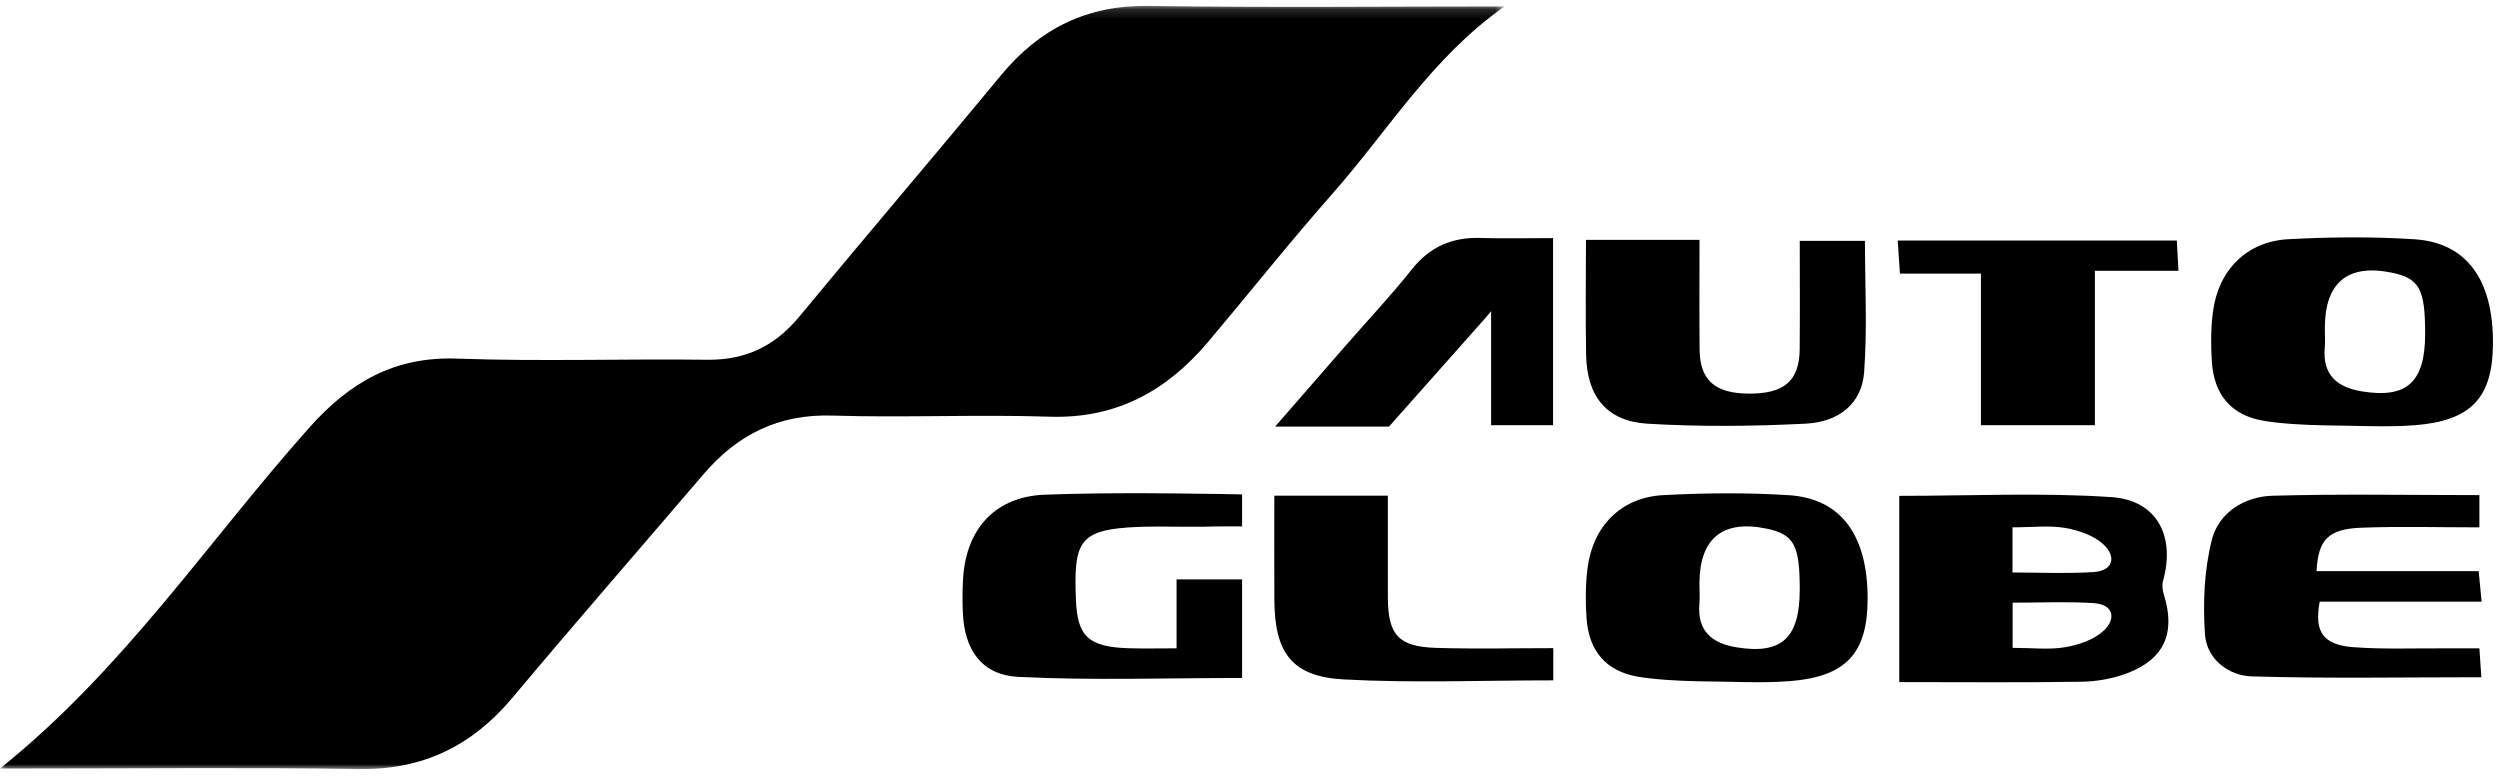
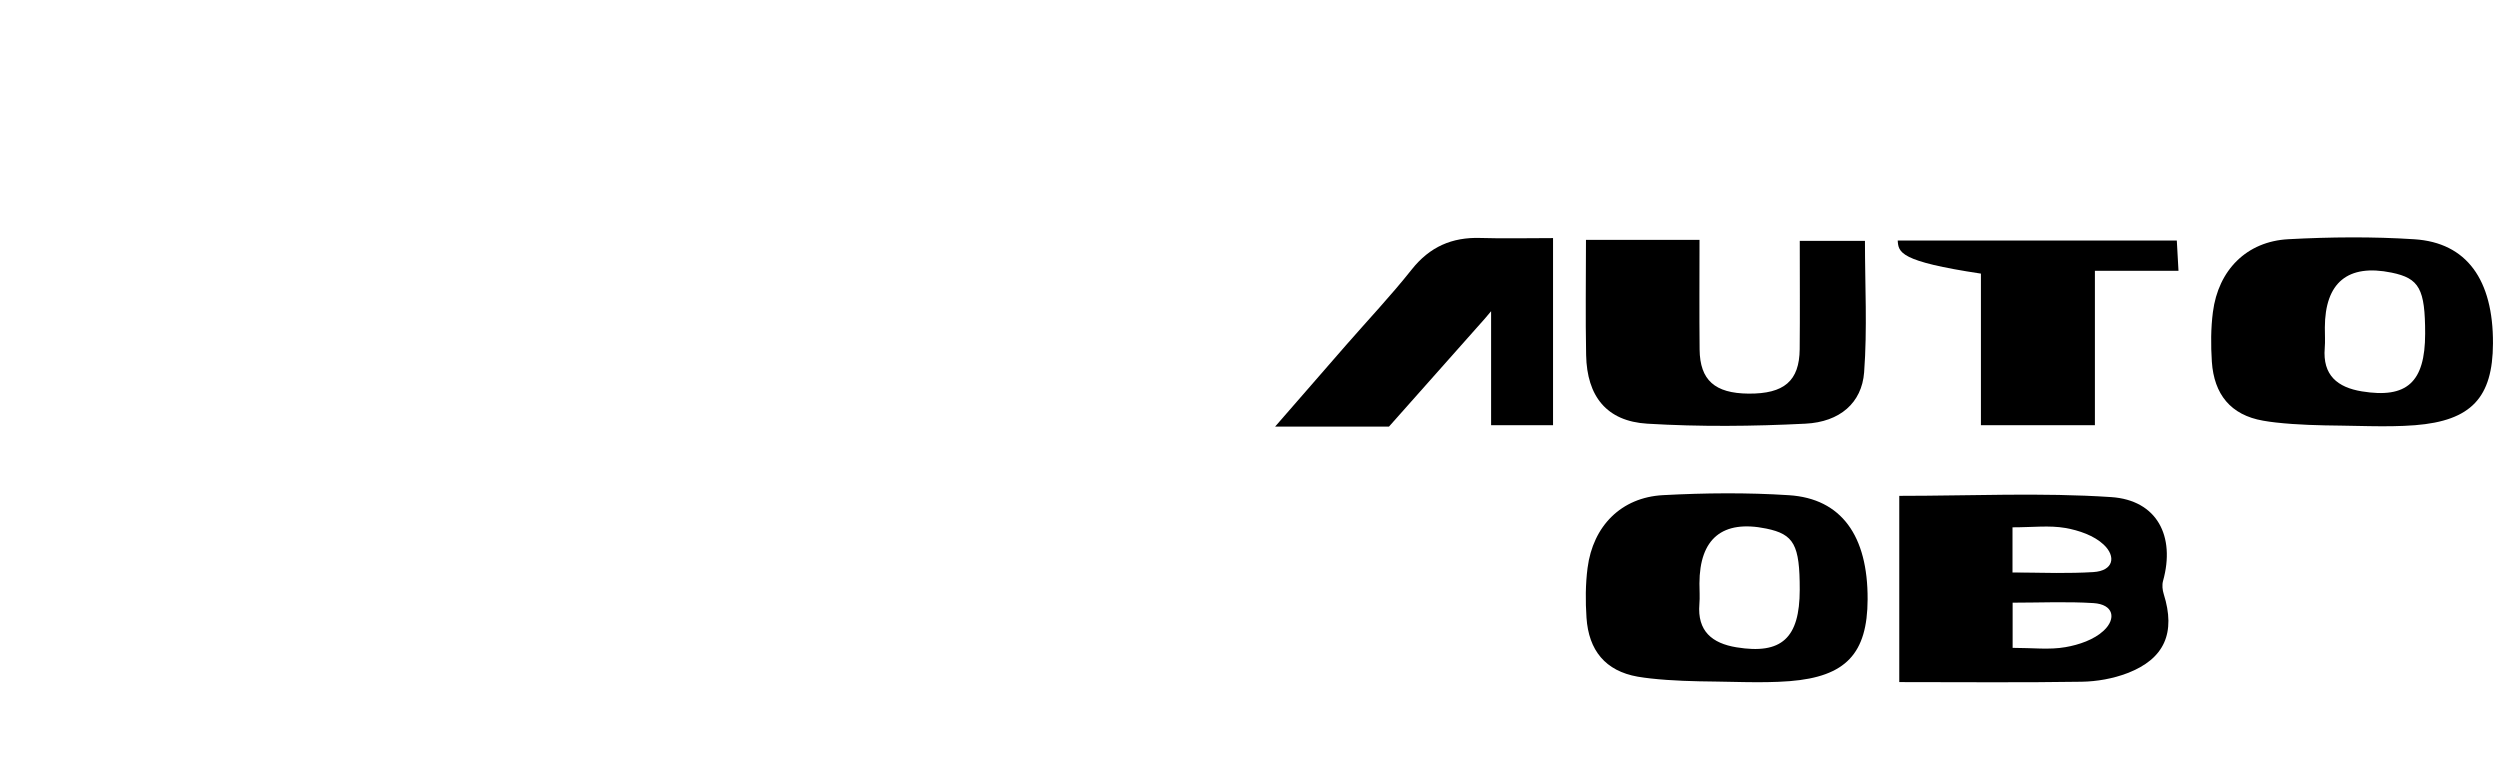
<svg xmlns="http://www.w3.org/2000/svg" xmlns:xlink="http://www.w3.org/1999/xlink" width="255px" height="80px" viewBox="0 0 255 80" version="1.1">
  <title>Logo</title>
  <defs>
    <filter id="filter-1">
      <feColorMatrix in="SourceGraphic" type="matrix" values="0 0 0 0 1 0 0 0 0 1 0 0 0 0 1 0 0 0 1 0" />
    </filter>
    <polygon id="path-2" points="0 0.154 153.468 0.154 153.468 78 0 78" />
  </defs>
  <g id="Page-1" stroke="none" stroke-width="1" fill="none" fill-rule="evenodd">
    <g id="Logo" transform="translate(-265, -20)" filter="url(#filter-1)">
      <g transform="translate(265, 20)">
        <g id="Group-3" transform="translate(0, 0.446)">
          <mask id="mask-3" fill="white">
            <use xlink:href="#path-2" />
          </mask>
          <g id="Clip-2" />
-           <path d="M153.468,0.21 C146.11,5.349 141.607,12.854 135.956,19.257 C131.591,24.203 127.487,29.378 123.231,34.422 C119.015,39.417 113.873,42.279 107.069,42.057 C99.677,41.816 92.267,42.172 84.875,41.943 C79.399,41.774 75.211,43.892 71.765,47.92 C65.265,55.518 58.695,63.057 52.272,70.719 C48.144,75.645 43.107,78.102 36.593,77.997 C25.497,77.817 14.396,77.943 3.297,77.941 L-0,77.941 C12.616,67.849 21.233,54.746 31.541,43.178 C35.665,38.549 40.229,35.902 46.628,36.132 C55.116,36.437 63.624,36.142 72.122,36.248 C76.029,36.297 79.026,34.874 81.504,31.877 C88.32,23.63 95.274,15.499 102.087,7.25 C106.039,2.466 110.875,0.059 117.199,0.156 C129.286,0.343 141.378,0.21 153.468,0.21" id="Fill-1" fill="#000000" mask="url(#mask-3)" />
        </g>
        <path d="M214.581,64.323 C213.597,65.247 212.049,65.775 210.675,66.009 C209.049,66.297 207.34,66.081 205.288,66.081 L205.288,61.473 C208.066,61.473 210.808,61.347 213.525,61.515 C215.595,61.641 215.883,63.105 214.581,64.323 L214.581,64.323 Z M205.275,53.787 C207.327,53.787 209.038,53.571 210.664,53.853 C212.038,54.093 213.585,54.621 214.569,55.545 C215.871,56.763 215.583,58.227 213.514,58.353 C212.26,58.431 210.999,58.443 209.733,58.443 C209.092,58.443 208.444,58.431 207.766,58.419 C207.651,58.419 207.544,58.413 207.429,58.413 C206.733,58.401 206.019,58.389 205.275,58.389 L205.275,53.787 Z M220.701,60.597 C220.569,60.177 220.516,59.667 220.629,59.259 C221.901,54.699 220.029,51.015 215.338,50.703 C208.221,50.229 201.045,50.577 193.725,50.577 L193.725,69.573 C200.169,69.573 206.247,69.633 212.325,69.537 C213.892,69.513 215.535,69.219 216.994,68.661 C220.797,67.203 221.938,64.527 220.701,60.597 L220.701,60.597 Z" id="Fill-4" fill="#000000" />
        <path d="M177.129,66.027 C174.633,65.619 173.11,64.377 173.338,61.611 C173.397,60.921 173.343,60.219 173.343,59.517 C173.355,54.927 175.695,53.001 180.153,53.913 C182.992,54.495 183.579,55.575 183.573,60.153 C183.567,65.091 181.725,66.777 177.129,66.027 M182.475,50.511 C178.21,50.235 173.901,50.277 169.623,50.505 C165.369,50.733 162.483,53.649 161.931,57.933 C161.716,59.601 161.71,61.323 161.823,63.009 C162.045,66.327 163.738,68.439 167.049,69.021 C167.481,69.093 167.914,69.153 168.351,69.201 C170.56,69.447 172.785,69.495 175.005,69.519 C175.971,69.531 176.943,69.555 177.91,69.573 C179.458,69.597 181.012,69.597 182.553,69.477 C188.29,69.021 190.473,66.657 190.497,61.137 C190.527,54.651 187.821,50.853 182.475,50.511" id="Fill-6" fill="#000000" />
        <path d="M240.915,39.921 C238.419,39.513 236.895,38.271 237.123,35.505 C237.183,34.809 237.129,34.107 237.135,33.411 C237.147,28.815 239.481,26.895 243.939,27.807 C246.777,28.389 247.365,29.469 247.365,34.041 C247.359,38.985 245.511,40.671 240.915,39.921 M246.267,24.405 C241.995,24.129 237.687,24.171 233.415,24.399 C229.161,24.621 226.269,27.543 225.717,31.827 C225.501,33.495 225.501,35.217 225.609,36.897 C225.831,40.215 227.523,42.333 230.835,42.909 C231.267,42.987 231.705,43.047 232.137,43.095 C234.345,43.341 236.571,43.389 238.791,43.413 C239.757,43.425 240.729,43.449 241.701,43.467 C243.249,43.491 244.797,43.491 246.339,43.371 C252.075,42.915 254.259,40.551 254.283,35.031 C254.313,28.545 251.607,24.747 246.267,24.405" id="Fill-8" fill="#000000" />
        <path d="M161.769,24.467 L173.351,24.467 C173.351,28.317 173.32,31.984 173.36,35.652 C173.394,38.78 174.918,40.119 178.345,40.149 C181.982,40.18 183.538,38.856 183.568,35.614 C183.602,32.027 183.576,28.44 183.576,24.57 L190.225,24.57 C190.225,29.077 190.472,33.547 190.141,37.974 C189.908,41.092 187.665,43.038 184.163,43.215 C178.795,43.486 173.389,43.539 168.027,43.216 C163.875,42.966 161.868,40.422 161.785,36.226 C161.709,32.363 161.769,28.497 161.769,24.467" id="Fill-10" fill="#000000" />
-         <path d="M252.897,53.791 C248.795,53.791 244.822,53.676 240.86,53.826 C237.485,53.954 236.451,55.037 236.289,58.258 L252.823,58.258 C252.932,59.374 253.011,60.199 253.125,61.371 L236.609,61.371 C236.03,64.478 236.962,65.789 240.104,66.018 C243.186,66.242 246.294,66.111 249.391,66.132 C250.478,66.139 251.565,66.133 252.898,66.133 C252.974,67.259 253.037,68.196 253.097,69.078 C245.157,69.078 237.412,69.223 229.679,68.992 C227.291,68.921 225.078,67.213 224.907,64.698 C224.688,61.502 224.828,58.143 225.61,55.056 C226.312,52.285 228.928,50.645 231.789,50.565 C238.757,50.37 245.733,50.501 252.897,50.501 L252.897,53.791 Z" id="Fill-12" fill="#000000" />
-         <path d="M115.011,53.805 C116.055,53.733 117.105,53.709 118.155,53.709 L118.317,53.709 C120.207,53.709 122.103,53.769 123.993,53.697 C125.541,53.697 126.693,53.691 126.693,53.691 L126.693,50.427 C126.693,50.427 125.991,50.415 124.936,50.397 L124.923,50.397 C124.911,50.391 124.893,50.391 124.875,50.391 C123.736,50.373 122.589,50.361 121.449,50.349 C121.167,50.349 120.879,50.343 120.597,50.337 C120.171,50.337 119.751,50.331 119.337,50.325 C118.245,50.313 117.237,50.307 116.499,50.307 C113.199,50.301 109.893,50.337 106.593,50.457 C101.589,50.637 98.583,53.859 98.241,58.911 C98.163,60.105 98.157,61.311 98.211,62.505 C98.379,66.285 100.119,68.853 103.887,69.045 C111.417,69.417 118.971,69.153 126.693,69.153 L126.693,59.097 L120.01,59.097 L120.01,66.129 C118.149,66.129 116.673,66.165 115.197,66.123 C110.985,66.003 109.887,64.905 109.743,61.137 C109.533,55.581 109.965,54.165 115.011,53.805" id="Fill-14" fill="#000000" />
-         <path d="M213.68,43.37 L202.054,43.37 L202.054,27.908 L193.794,27.908 C193.71,26.655 193.648,25.731 193.567,24.534 L222.035,24.534 C222.085,25.432 222.136,26.369 222.206,27.62 L213.68,27.62 L213.68,43.37 Z" id="Fill-16" fill="#000000" />
-         <path d="M158.435,66.111 L158.435,69.396 C151.169,69.396 144.093,69.685 137.054,69.301 C131.771,69.014 130.017,66.588 129.985,61.22 C129.964,57.744 129.981,54.267 129.981,50.555 L141.561,50.555 C141.561,54.019 141.552,57.476 141.563,60.934 C141.575,64.759 142.63,65.961 146.475,66.084 C150.358,66.207 154.249,66.111 158.435,66.111" id="Fill-18" fill="#000000" />
+         <path d="M213.68,43.37 L202.054,43.37 L202.054,27.908 C193.71,26.655 193.648,25.731 193.567,24.534 L222.035,24.534 C222.085,25.432 222.136,26.369 222.206,27.62 L213.68,27.62 L213.68,43.37 Z" id="Fill-16" fill="#000000" />
        <path d="M158.41,24.285 L158.41,43.371 L152.092,43.371 L152.092,31.743 L151.455,32.499 L141.675,43.515 L130.06,43.515 C132.777,40.395 135.033,37.797 137.301,35.199 C139.533,32.643 141.873,30.165 143.986,27.501 C145.827,25.173 148.107,24.177 151.012,24.273 C153.394,24.345 155.781,24.285 158.41,24.285" id="Fill-20" fill="#000000" />
        <path d="M207.429,58.413 C206.716,58.401 205.995,58.395 205.275,58.395 L205.275,58.389 C206.019,58.389 206.733,58.401 207.429,58.413" id="Fill-22" fill="#FFFFFF" />
      </g>
    </g>
  </g>
</svg>